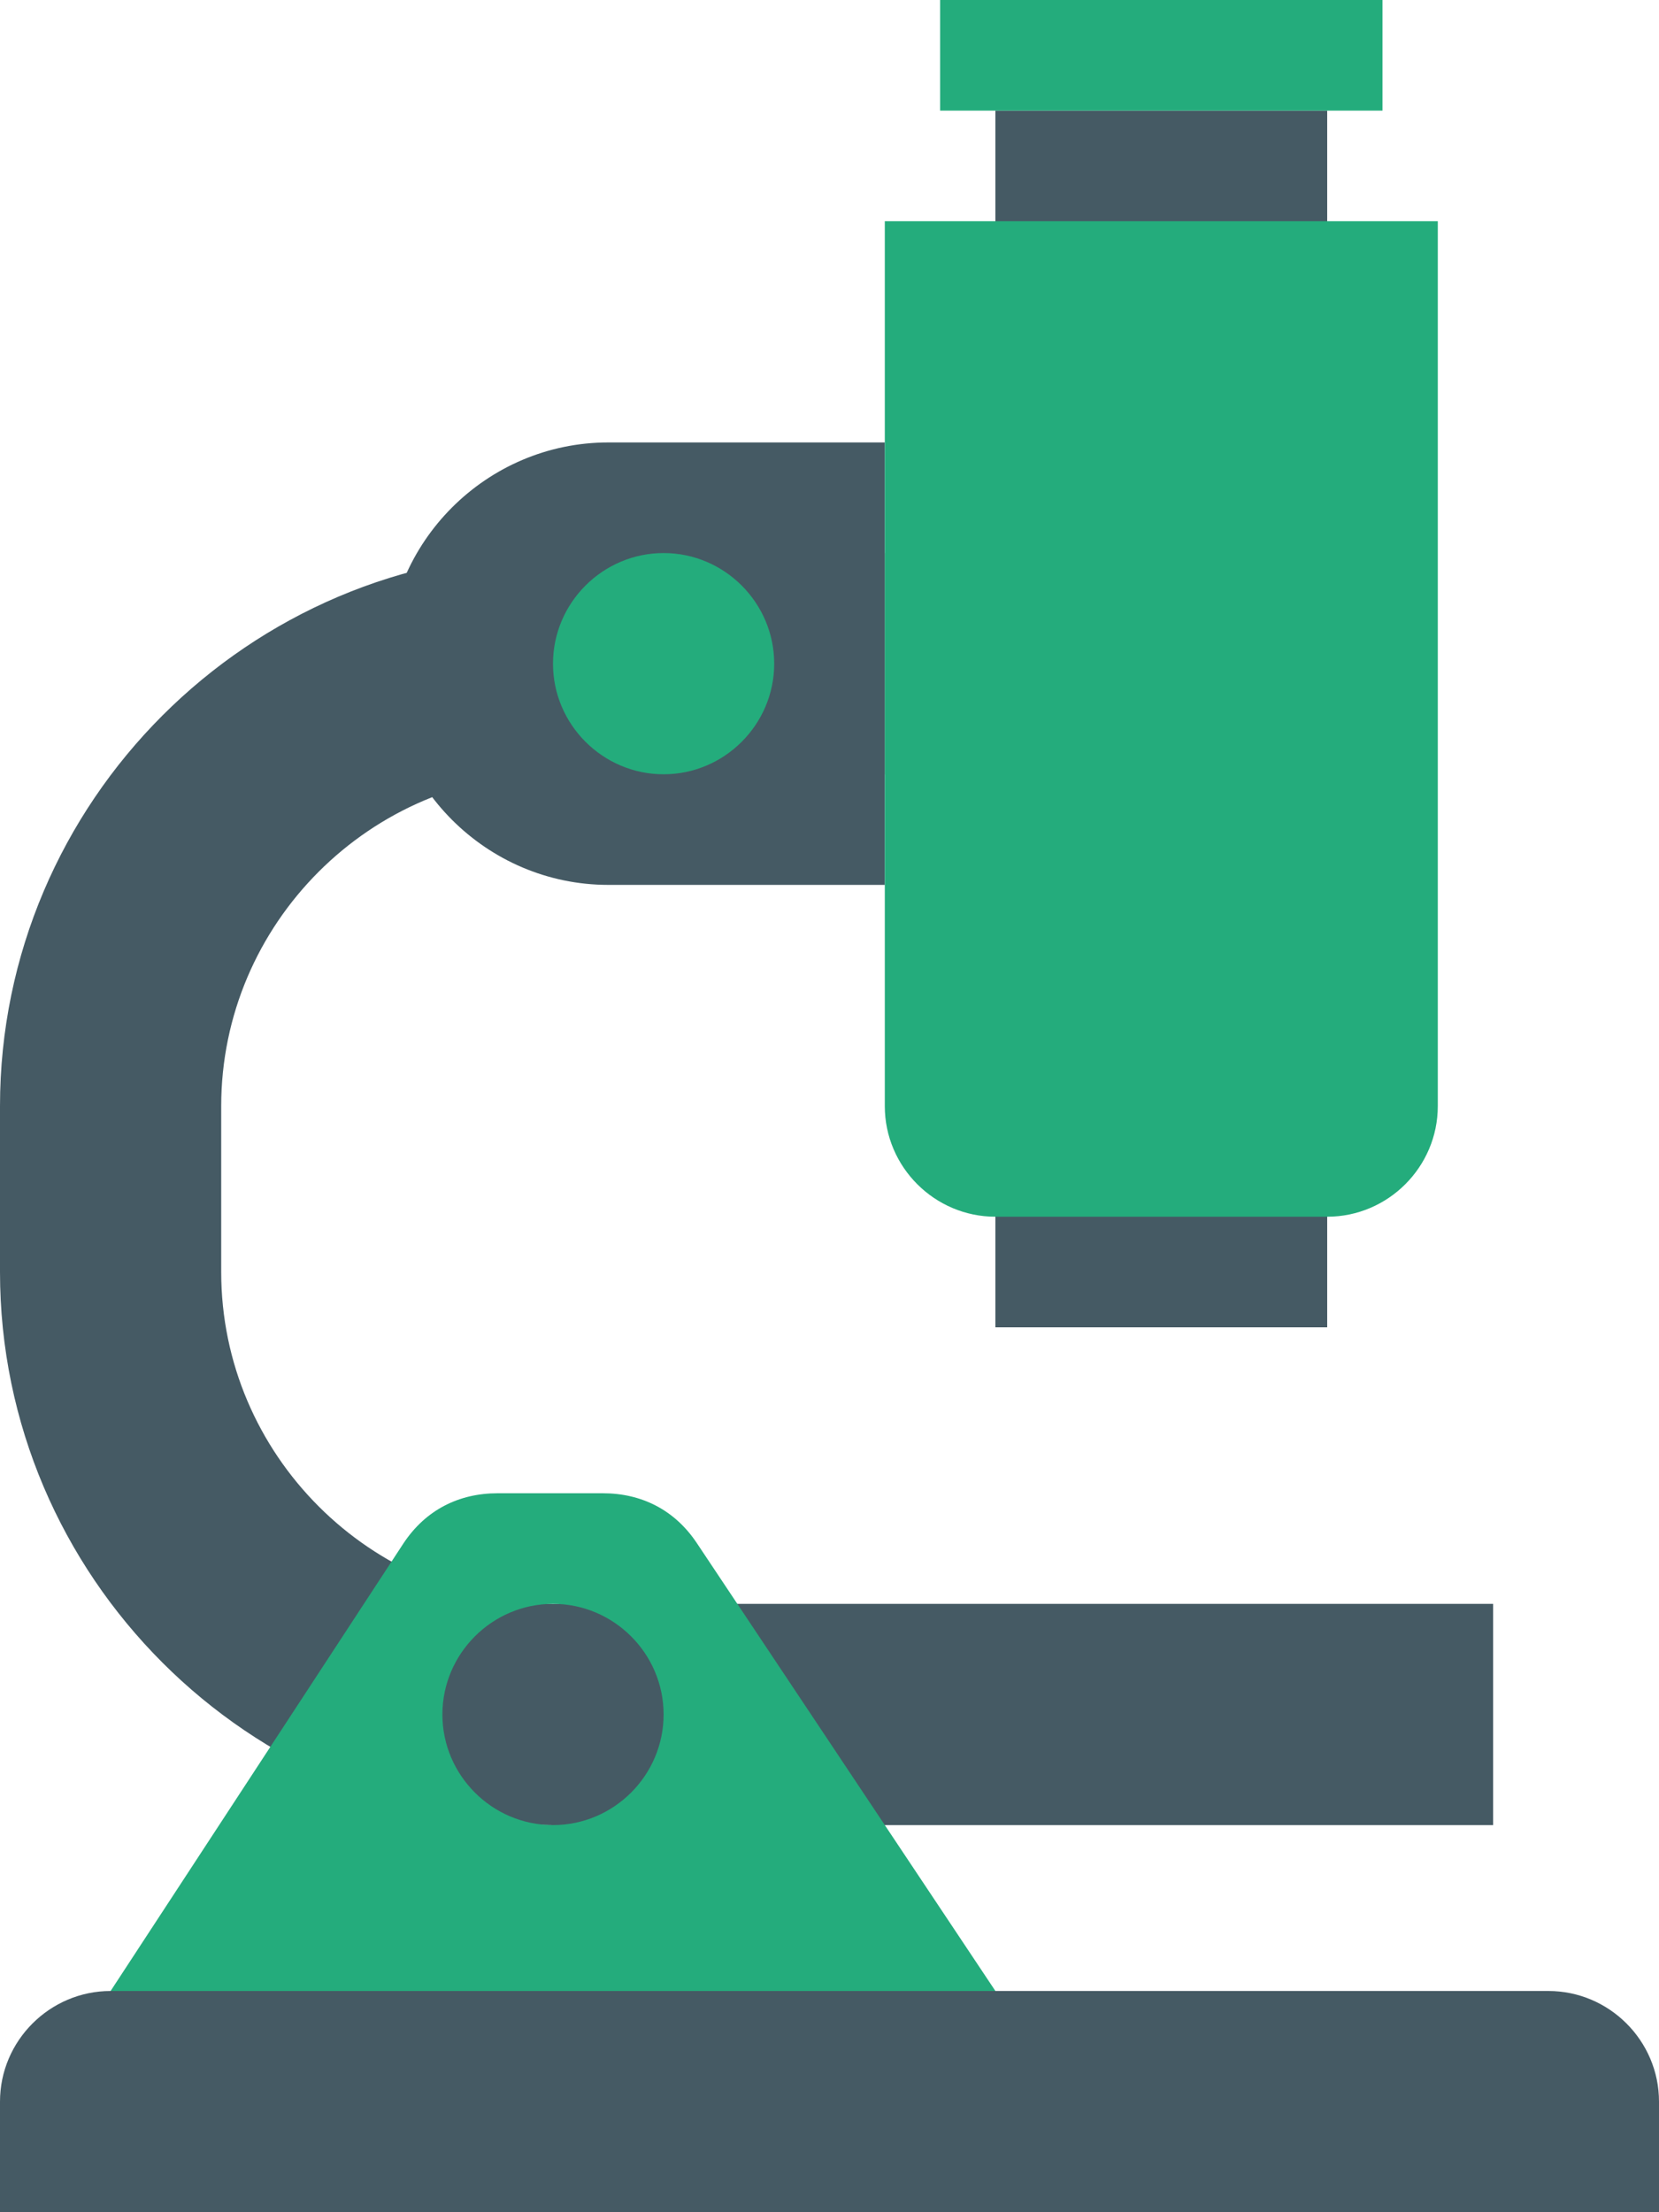
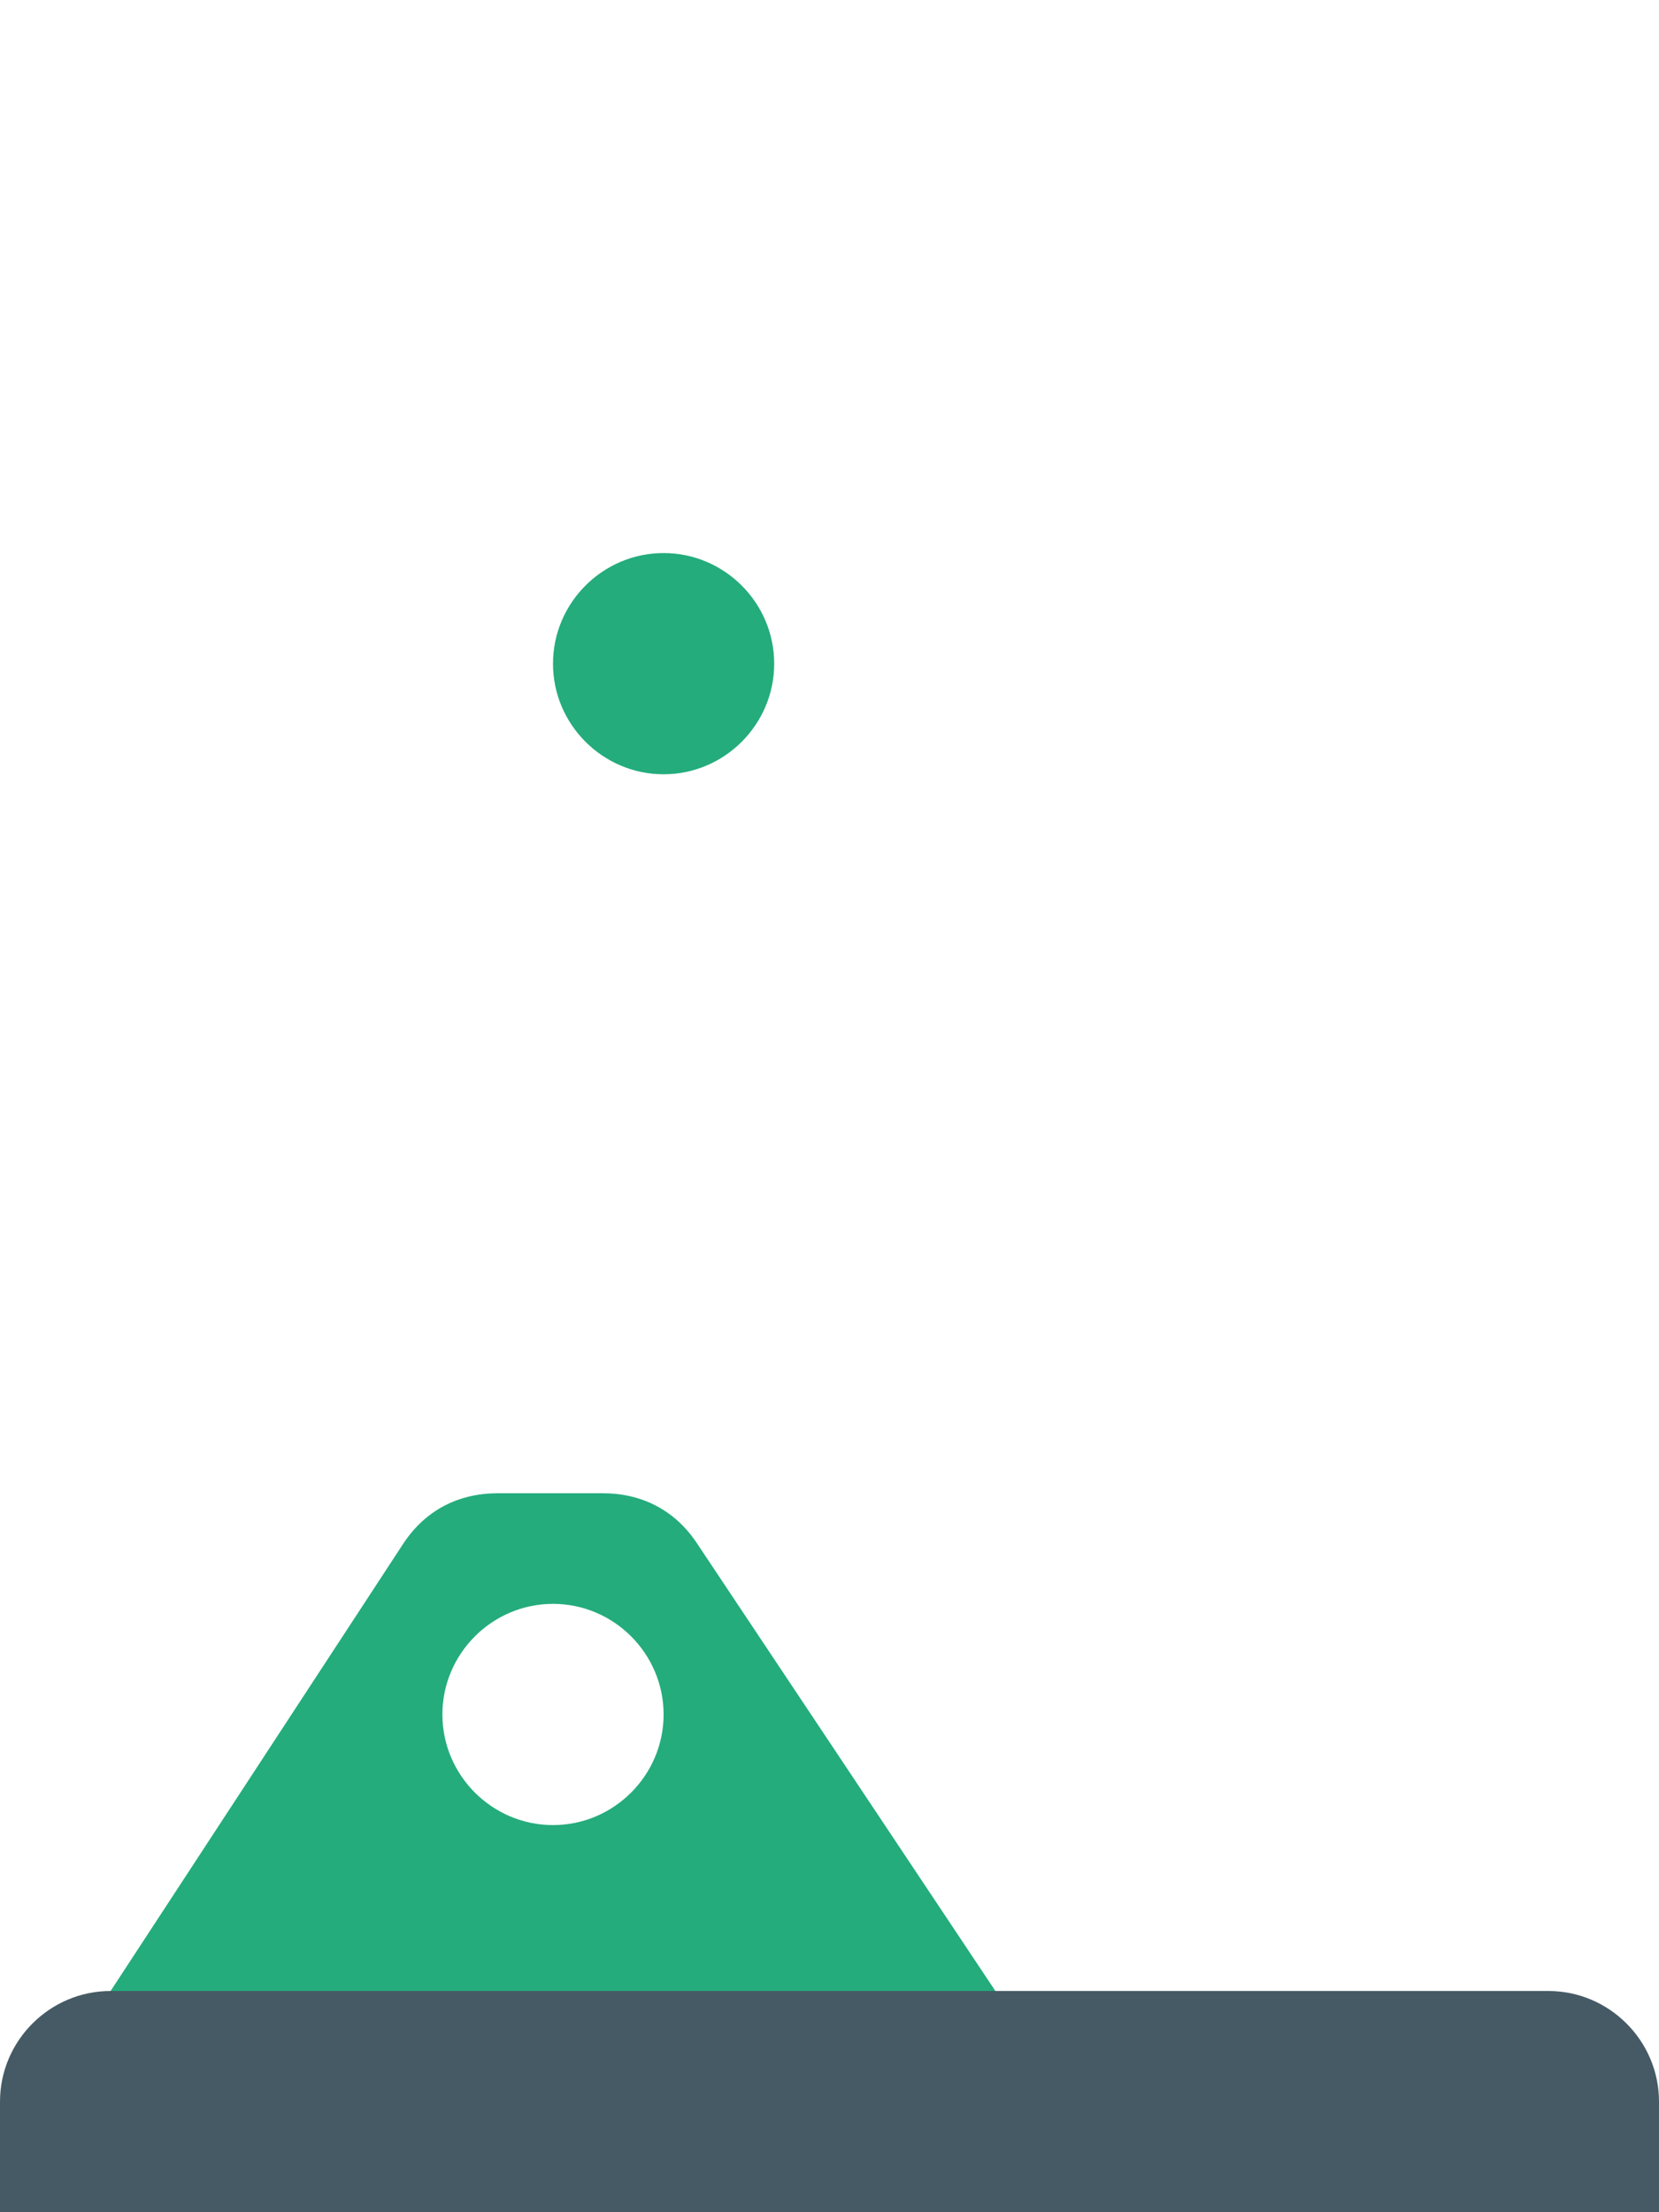
<svg xmlns="http://www.w3.org/2000/svg" version="1.1" id="Layer_1" x="0px" y="0px" viewBox="0 0 30 40" style="enable-background:new 0 0 30 40;" xml:space="preserve">
  <style type="text/css">
	.st0{fill:#455A64;}
	.st1{fill:#24AC7C;}
</style>
  <g id="surface1">
-     <path class="st0" d="M18,2h6v22h-6V2z" />
-     <path class="st0" d="M10,29c-3.3,0-6-2.7-6-6v-3c0-3.3,2.7-6,6-6h6v-4h-6C4.5,10,0,14.5,0,20v3c0,5.5,4.5,10,10,10h17v-4H10z" />
    <path class="st0" d="M0,40h30v-2c0-1.1-0.9-2-2-2H2c-1.1,0-2,0.9-2,2V40z" />
-     <path class="st0" d="M16,16h-5c-2.2,0-4-1.8-4-4s1.8-4,4-4h5V16z" />
-     <path class="st1" d="M24,22h-6c-1.1,0-2-0.9-2-2V4h10v16C26,21.1,25.1,22,24,22z" />
-     <path class="st1" d="M17,0h8v2h-8V0z" />
    <path class="st1" d="M14,12c0,1.1-0.9,2-2,2s-2-0.9-2-2s0.9-2,2-2S14,10.9,14,12z" />
    <path class="st1" d="M12.6,27.9c-0.4-0.6-1-0.9-1.7-0.9H9c-0.7,0-1.3,0.3-1.7,0.9L2,36h16L12.6,27.9z M10,33c-1.1,0-2-0.9-2-2   s0.9-2,2-2s2,0.9,2,2C12,32.1,11.1,33,10,33z" />
  </g>
</svg>